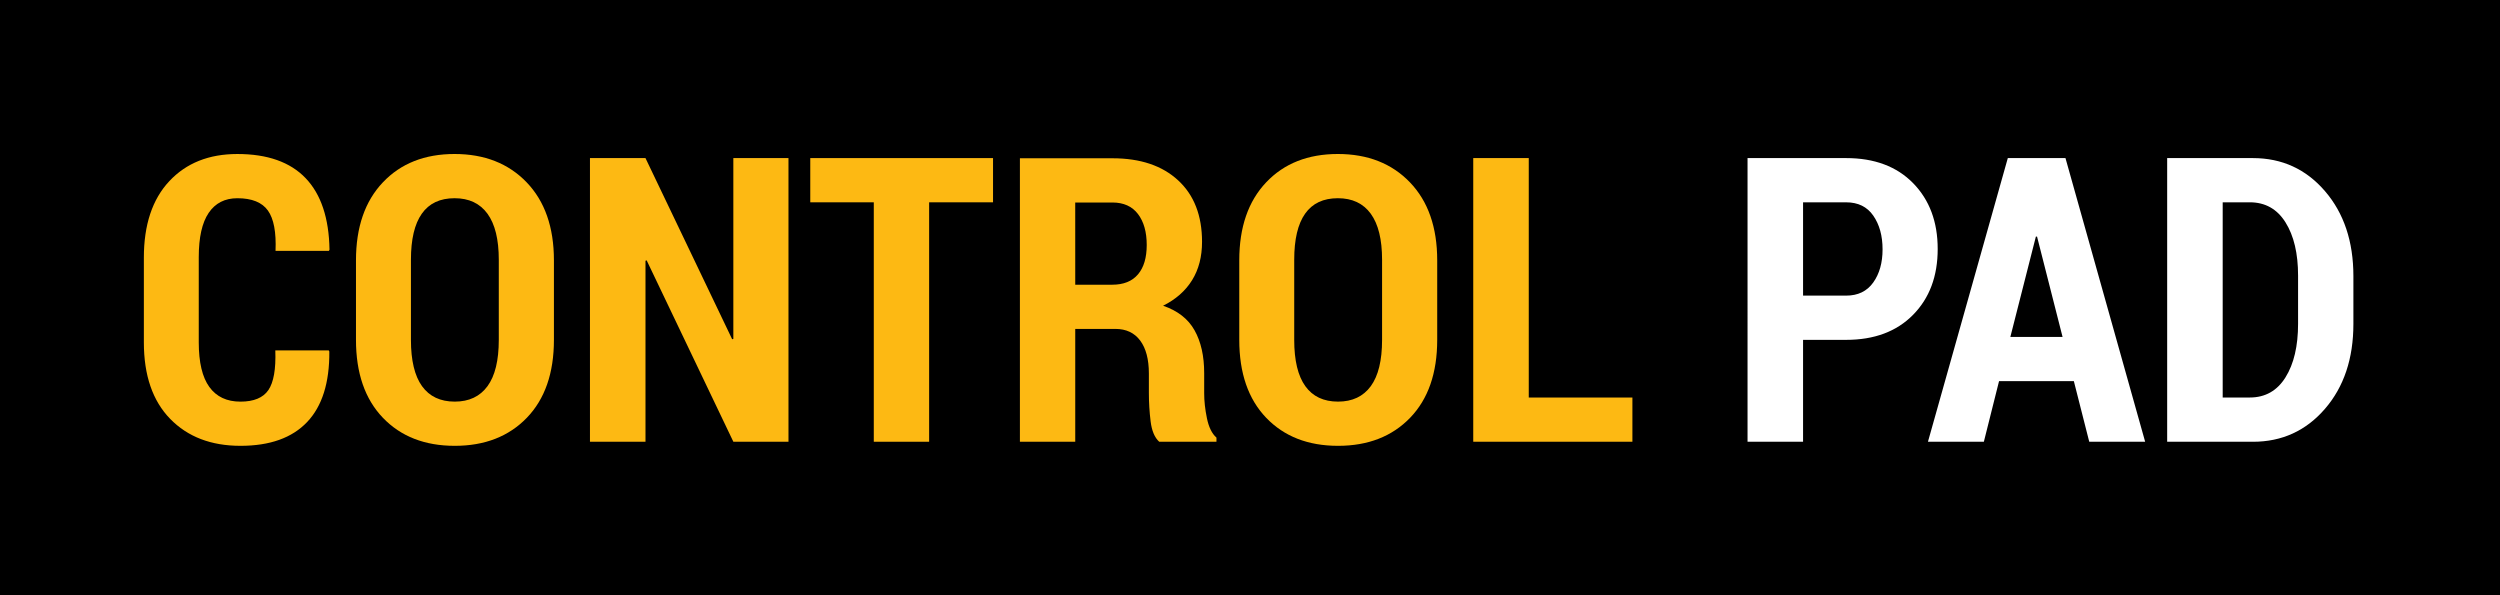
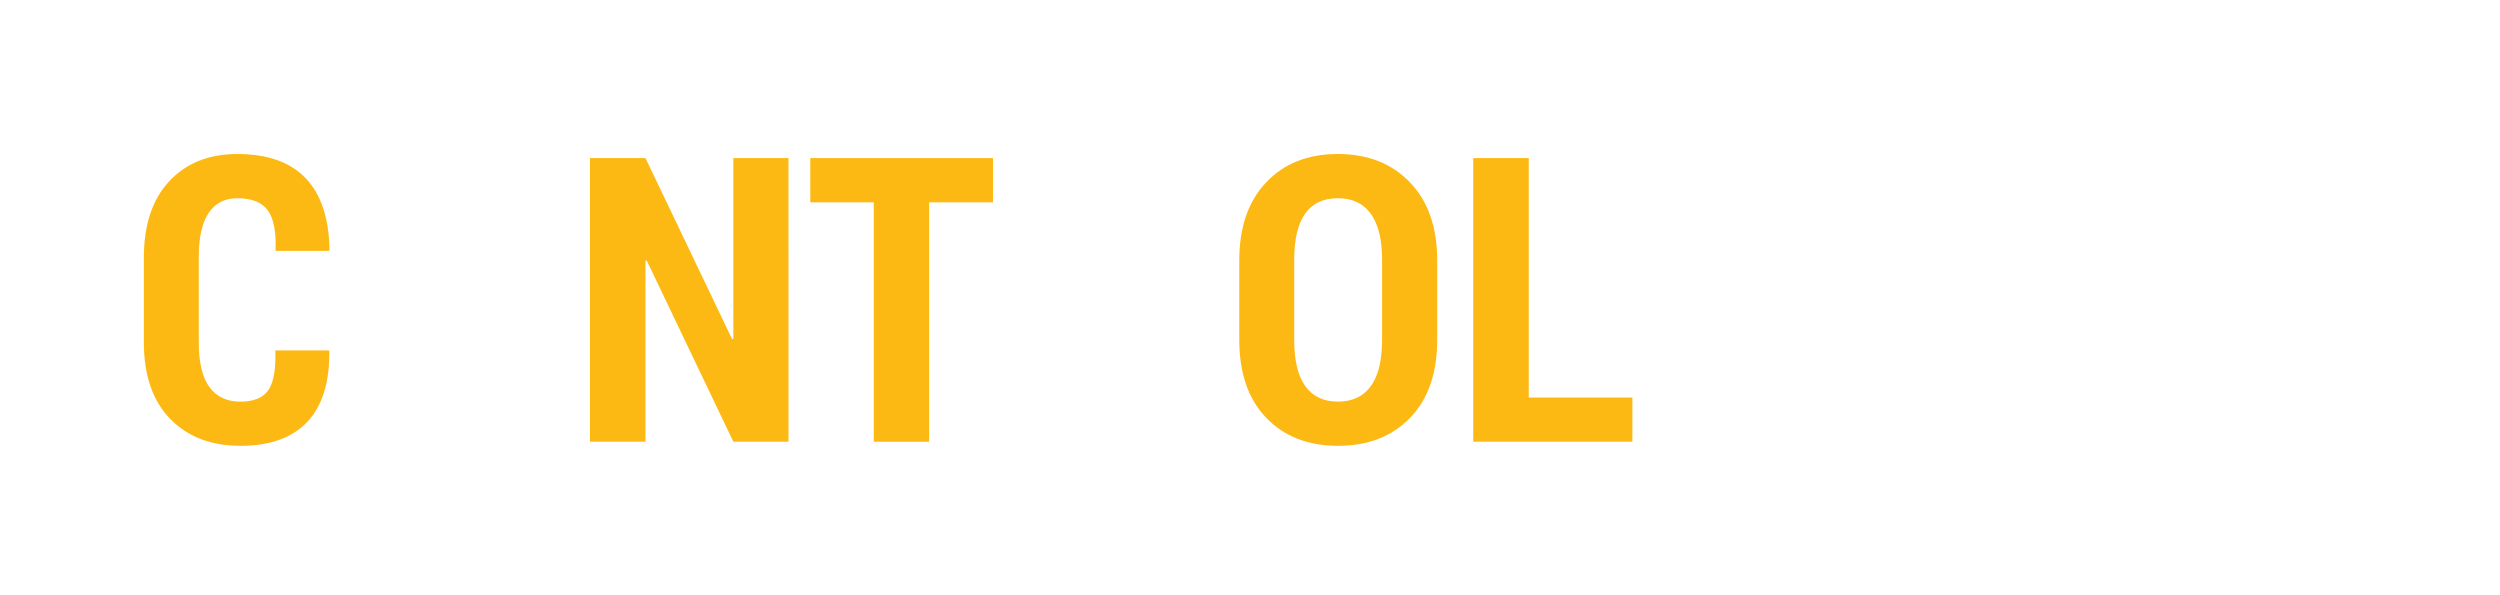
<svg xmlns="http://www.w3.org/2000/svg" version="1.1" id="Ebene_1_vektorisiert" x="0px" y="0px" width="238.109px" height="56.693px" viewBox="0 0 238.109 56.693" enable-background="new 0 0 238.109 56.693" xml:space="preserve">
-   <rect x="0" y="0" width="238.109" height="56.693" />
  <g>
    <path fill="#FDB913" d="M31.309,33.37l0.057,0.111c0.023,2.969-0.682,5.208-2.115,6.717c-1.436,1.51-3.55,2.264-6.347,2.264   c-2.796,0-5.027-0.855-6.697-2.568c-1.67-1.714-2.505-4.142-2.505-7.283v-8.071c0-3.129,0.807-5.558,2.421-7.282   c1.613-1.727,3.775-2.589,6.484-2.589c2.87,0,5.038,0.769,6.503,2.301c1.467,1.534,2.224,3.805,2.273,6.811l-0.056,0.111h-5.084   c0.073-1.775-0.167-3.056-0.725-3.838c-0.557-0.781-1.527-1.173-2.913-1.173c-1.188,0-2.097,0.465-2.728,1.394   s-0.946,2.334-0.946,4.217v8.115c0,1.907,0.337,3.325,1.011,4.254c0.675,0.929,1.661,1.393,2.959,1.393   c1.274,0,2.162-0.368,2.663-1.104c0.501-0.736,0.721-1.995,0.659-3.776h5.085V33.37z" />
-     <path fill="#FDB913" d="M52.758,32.368c0,3.167-0.86,5.641-2.579,7.422c-1.72,1.781-4.008,2.672-6.865,2.672   c-2.856,0-5.14-0.891-6.847-2.672s-2.562-4.255-2.562-7.422v-7.57c0-3.153,0.854-5.632,2.562-7.431   c1.707-1.801,3.983-2.7,6.828-2.7s5.133,0.899,6.865,2.7c1.73,1.799,2.598,4.276,2.598,7.431V32.368z M47.507,24.74   c0-1.935-0.359-3.396-1.076-4.382c-0.718-0.986-1.763-1.479-3.136-1.479c-1.386,0-2.425,0.49-3.117,1.471   c-0.693,0.979-1.039,2.443-1.039,4.392v7.63c0,1.96,0.354,3.43,1.058,4.41c0.705,0.979,1.744,1.47,3.117,1.47   c1.36,0,2.399-0.49,3.117-1.47c0.717-0.98,1.076-2.45,1.076-4.41V24.74z" />
    <path fill="#FDB913" d="M75.098,42.072h-5.251L61.59,24.798l-0.111,0.037v17.237H56.19V15.057h5.288l8.257,17.256l0.111-0.037   V15.057h5.251L75.098,42.072L75.098,42.072z" />
    <path fill="#FDB913" d="M94.58,19.269h-6.086v22.804h-5.271V19.269h-6.049v-4.212H94.58V19.269z" />
-     <path fill="#FDB913" d="M102.41,31.329v10.743H97.14V15.075h8.813c2.658,0,4.747,0.702,6.262,2.106   c1.516,1.402,2.272,3.354,2.272,5.854c0,1.41-0.314,2.625-0.945,3.646c-0.631,1.02-1.554,1.834-2.766,2.438   c1.386,0.471,2.386,1.25,2.996,2.338c0.613,1.089,0.919,2.449,0.919,4.082v1.911c0,0.742,0.086,1.537,0.261,2.384   c0.173,0.849,0.476,1.464,0.908,1.848v0.39h-5.454c-0.435-0.396-0.705-1.039-0.816-1.93c-0.111-0.892-0.167-1.801-0.167-2.729   v-1.837c0-1.348-0.275-2.394-0.825-3.136c-0.551-0.742-1.34-1.113-2.366-1.113L102.41,31.329L102.41,31.329z M102.41,27.117h3.524   c1.076,0,1.894-0.327,2.449-0.983c0.557-0.654,0.835-1.589,0.835-2.802c0-1.235-0.278-2.22-0.835-2.95   c-0.557-0.729-1.367-1.095-2.431-1.095h-3.544L102.41,27.117L102.41,27.117z" />
    <path fill="#FDB913" d="M136.885,32.368c0,3.167-0.86,5.641-2.579,7.422c-1.72,1.781-4.008,2.672-6.865,2.672   c-2.856,0-5.14-0.891-6.847-2.672s-2.561-4.255-2.561-7.422v-7.57c0-3.153,0.854-5.632,2.561-7.431   c1.707-1.801,3.982-2.7,6.828-2.7c2.845,0,5.133,0.899,6.865,2.7c1.73,1.799,2.598,4.276,2.598,7.431V32.368L136.885,32.368z    M131.634,24.74c0-1.935-0.359-3.396-1.076-4.382c-0.718-0.986-1.763-1.479-3.136-1.479c-1.386,0-2.425,0.49-3.117,1.471   c-0.693,0.979-1.039,2.443-1.039,4.392v7.63c0,1.96,0.354,3.43,1.059,4.41c0.704,0.979,1.743,1.47,3.116,1.47   c1.36,0,2.399-0.49,3.117-1.47c0.717-0.98,1.076-2.45,1.076-4.41V24.74z" />
    <path fill="#FDB913" d="M145.605,37.86h9.871v4.212h-15.159V15.057h5.288V37.86z" />
-     <path fill="#FFFFFF" d="M171.73,32.368v9.704h-5.288V15.057h9.39c2.695,0,4.823,0.797,6.383,2.391   c1.559,1.595,2.338,3.683,2.338,6.266c0,2.596-0.782,4.687-2.348,6.273c-1.564,1.588-3.689,2.382-6.373,2.382L171.73,32.368   L171.73,32.368z M171.73,28.156h4.102c1.125,0,1.984-0.415,2.579-1.246c0.594-0.83,0.891-1.884,0.891-3.16   c0-1.289-0.294-2.357-0.882-3.208c-0.587-0.849-1.45-1.272-2.588-1.272h-4.102V28.156z" />
    <path fill="#FFFFFF" d="M197.521,36.302h-7.125l-1.446,5.771h-5.325l7.606-27.016h5.492l7.589,27.016h-5.325L197.521,36.302z    M191.473,32.09h4.973l-2.431-9.556h-0.111L191.473,32.09z" />
-     <path fill="#FFFFFF" d="M206.409,42.072V15.057h8.164c2.771,0,5.059,1.049,6.864,3.145c1.807,2.098,2.709,4.797,2.709,8.1v4.547   c0,3.303-0.902,6-2.709,8.09c-1.807,2.091-4.095,3.136-6.864,3.136h-8.164V42.072z M211.697,19.269V37.86h2.579   c1.473,0,2.607-0.642,3.404-1.922c0.799-1.281,1.197-2.981,1.197-5.1v-4.588c0-2.104-0.398-3.795-1.197-5.069   c-0.797-1.275-1.933-1.913-3.404-1.913L211.697,19.269L211.697,19.269z" />
  </g>
</svg>